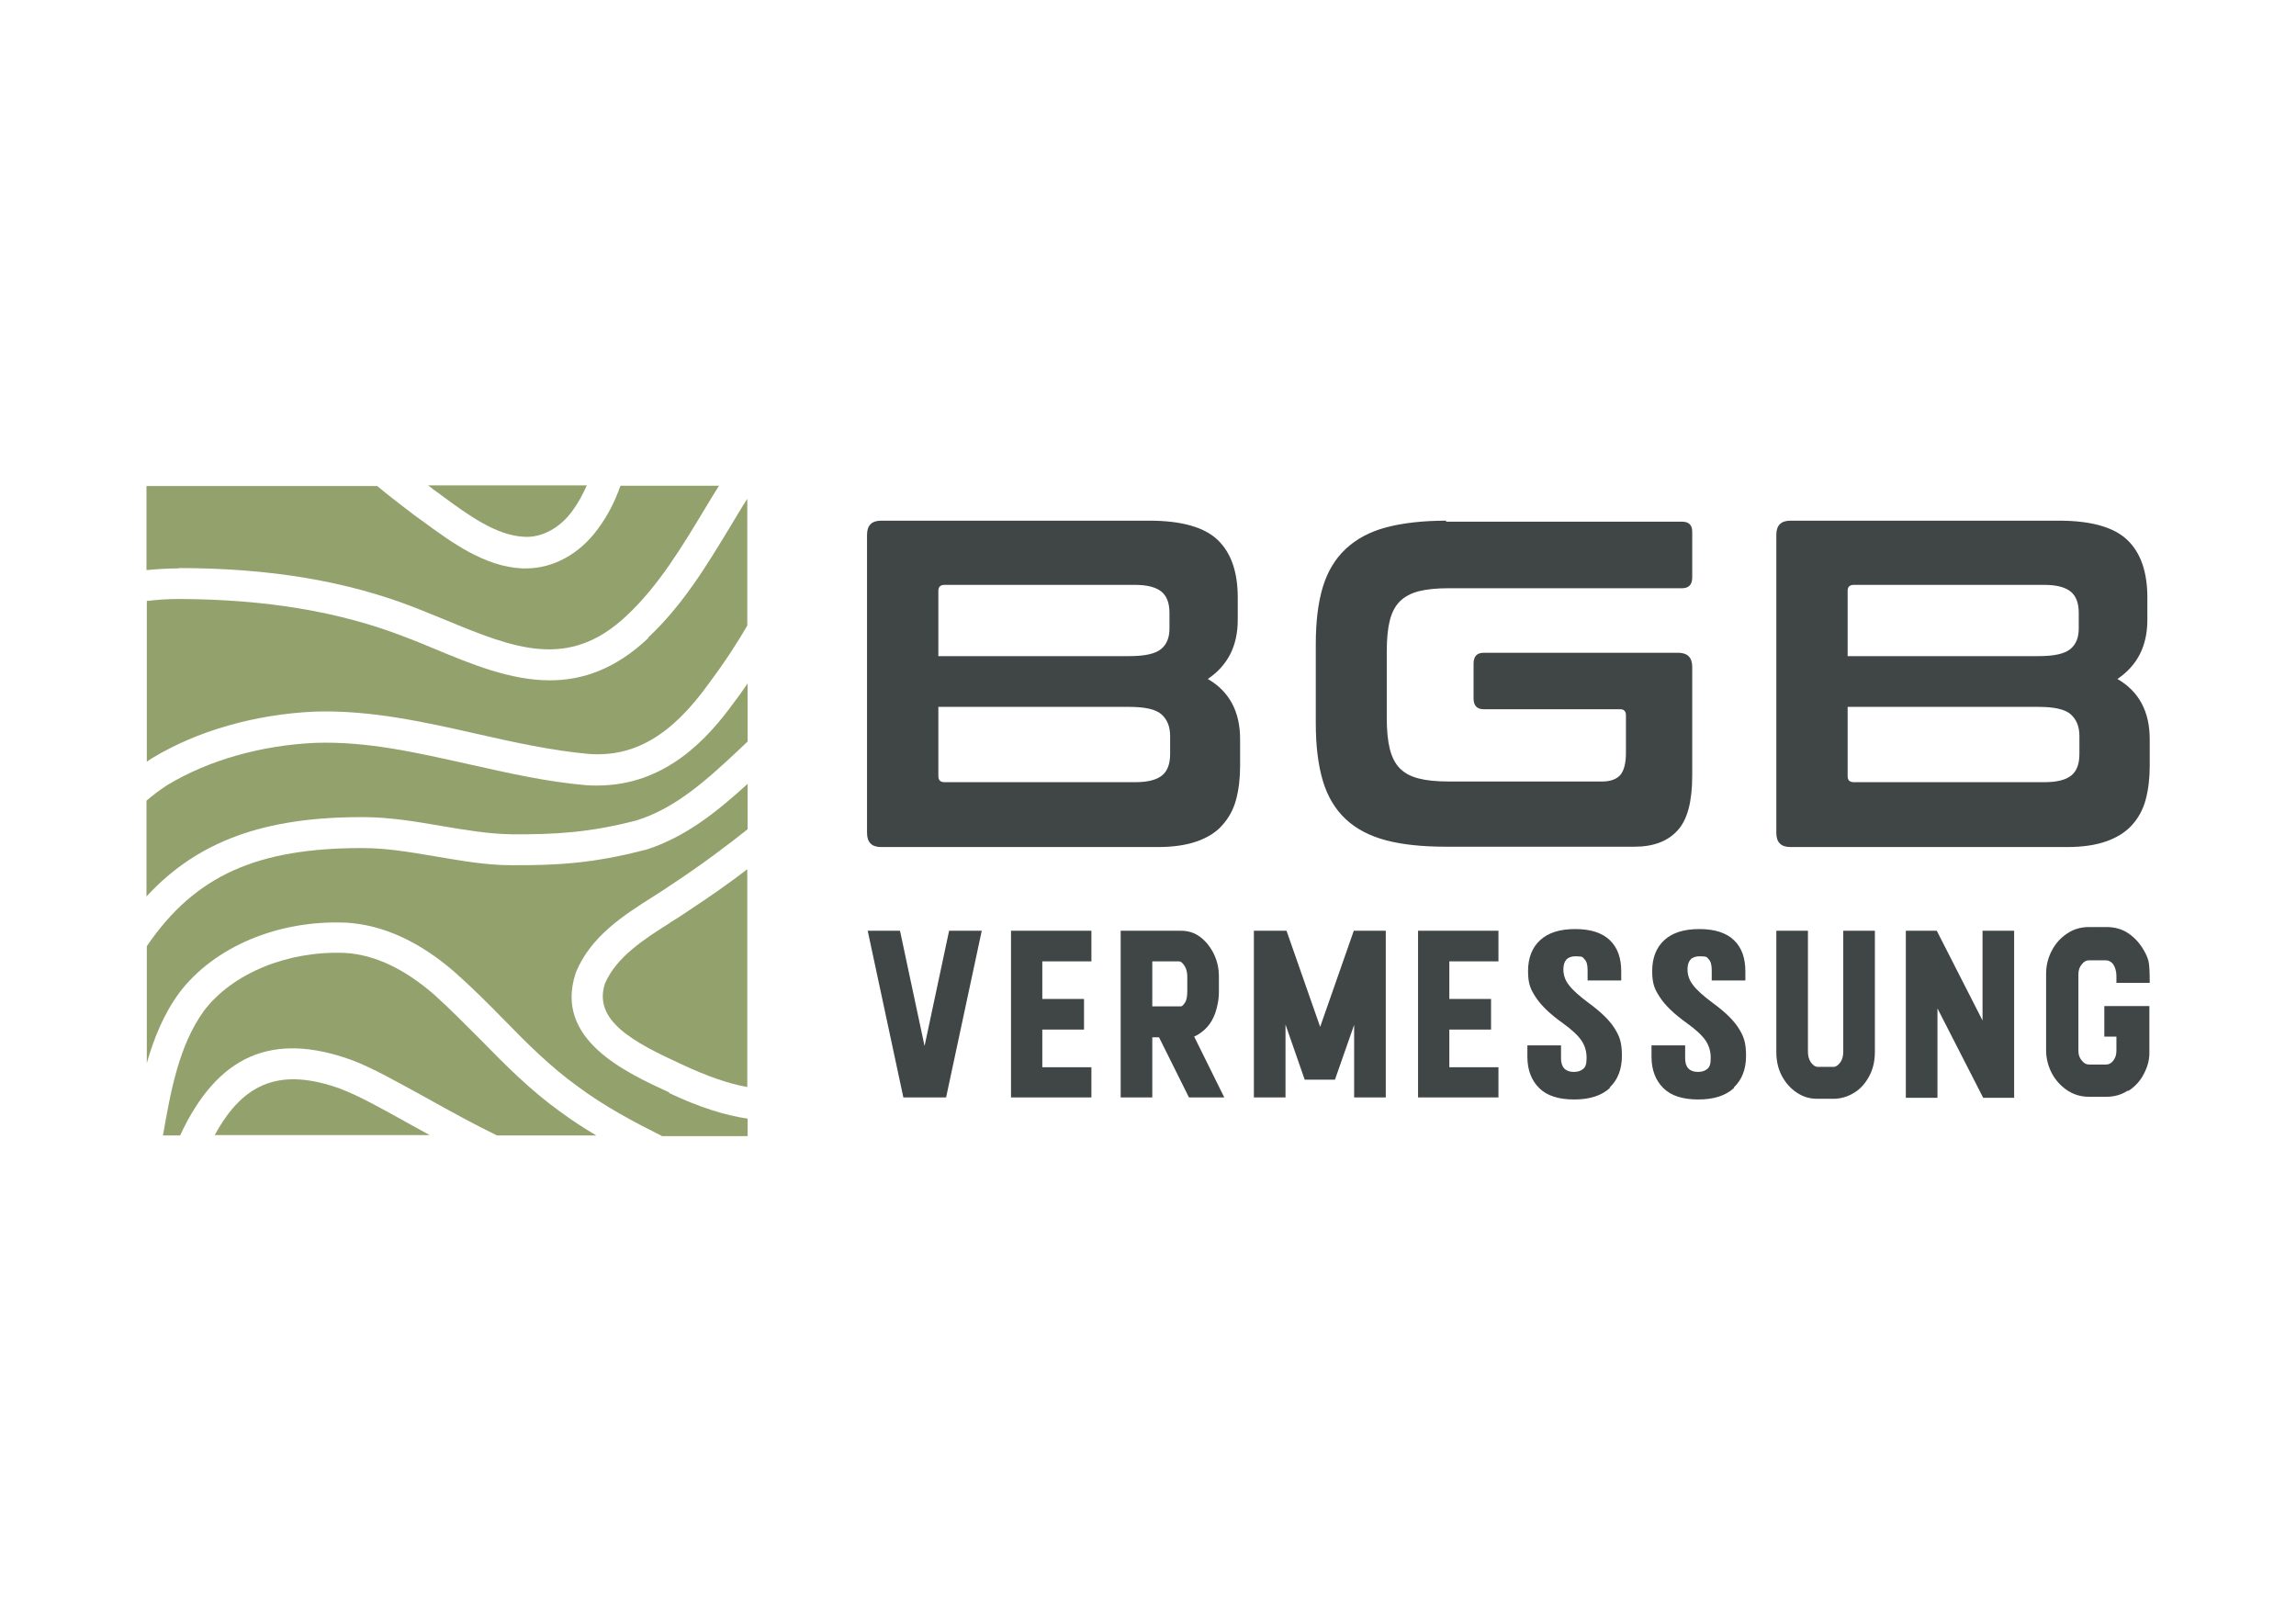
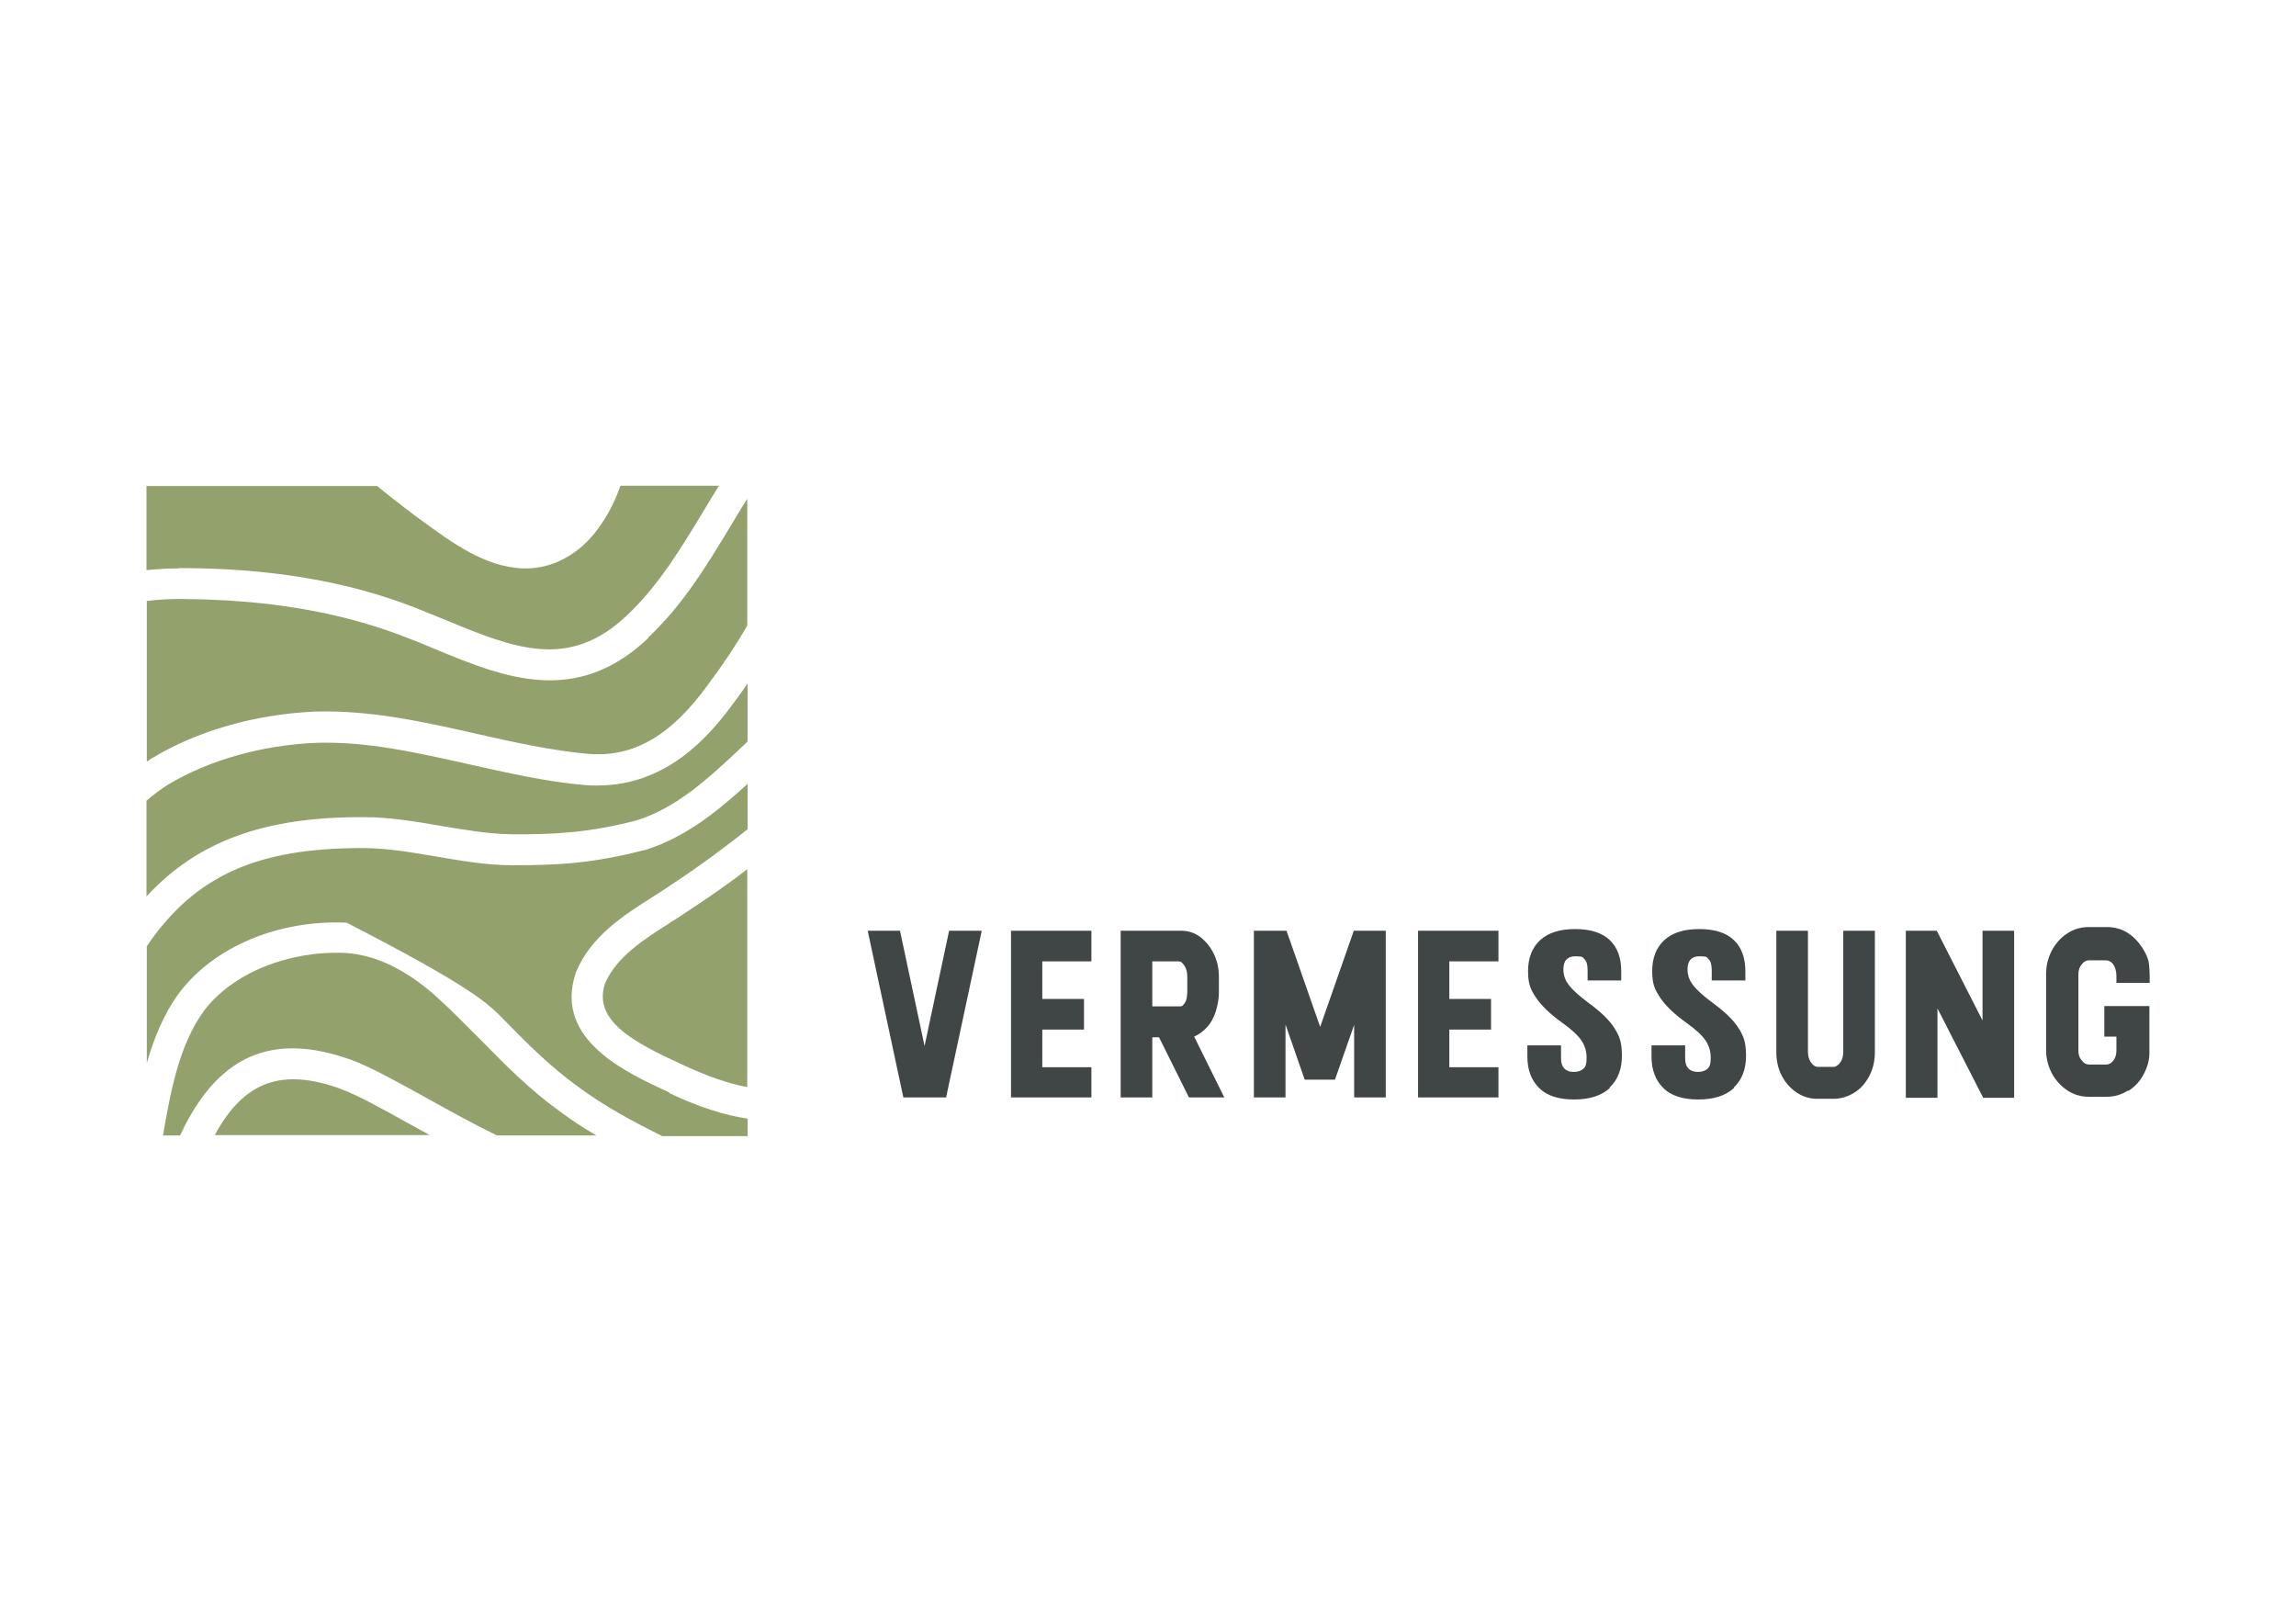
<svg xmlns="http://www.w3.org/2000/svg" height="794" preserveAspectRatio="xMidYMid meet" version="1.2" viewBox="0 0 841.92 595.5" width="1123" zoomAndPan="magnify">
  <defs>
    <clipPath id="3ced11a51c">
      <path d="M 53.566 182 L 274 182 L 274 280 L 53.566 280 Z M 53.566 182" />
    </clipPath>
    <clipPath id="ceeb617f99">
-       <path d="M 156 178.148 L 216 178.148 L 216 197 L 156 197 Z M 156 178.148" />
-     </clipPath>
+       </clipPath>
    <clipPath id="91571e90b0">
      <path d="M 53.566 250 L 274.086 250 L 274.086 329 L 53.566 329 Z M 53.566 250" />
    </clipPath>
    <clipPath id="a87a7446b5">
      <path d="M 53.566 178.148 L 264 178.148 L 264 239 L 53.566 239 Z M 53.566 178.148" />
    </clipPath>
    <clipPath id="5beebf22bb">
      <path d="M 59 349 L 219 349 L 219 416.445 L 59 416.445 Z M 59 349" />
    </clipPath>
    <clipPath id="f02f416272">
      <path d="M 53.566 287 L 274.086 287 L 274.086 416.445 L 53.566 416.445 Z M 53.566 287" />
    </clipPath>
    <clipPath id="199dc76642">
      <path d="M 78 395 L 158 395 L 158 416.445 L 78 416.445 Z M 78 395" />
    </clipPath>
  </defs>
  <g id="069b719b8e">
    <path d="M 245.703 338.41 C 235.953 344.574 225.957 350.984 221.762 360.723 C 217.32 374.285 232.004 382.176 250.02 390.434 C 259.277 394.75 267.051 397.461 273.961 398.695 L 273.961 318.809 C 267.914 323.492 260.387 328.797 251.75 334.465 C 249.773 335.82 247.676 337.18 245.578 338.41 Z M 245.703 338.41" style="stroke:none;fill-rule:nonzero;fill:#93a16d;fill-opacity:1;" />
    <g clip-path="url(#3ced11a51c)" clip-rule="nonzero">
      <path d="M 237.68 233.992 C 225.586 245.457 213.492 249.527 201.523 249.527 C 187.086 249.527 172.77 243.609 158.828 237.812 C 155.371 236.336 151.668 234.855 148.09 233.5 C 124.52 224.375 97.621 219.816 65.535 219.691 C 61.586 219.691 57.637 219.938 53.688 220.434 L 53.688 279.359 C 54.305 278.988 54.922 278.496 55.539 278.125 C 72.199 268.02 93.422 261.977 115.391 260.992 C 135.75 260.375 155.496 264.812 174.621 269.129 C 188.195 272.211 202.141 275.293 215.84 276.523 C 232.496 277.758 246.195 269.742 259.895 250.637 C 265.074 243.73 269.766 236.703 273.961 229.43 L 273.961 182.953 C 271.863 186.16 269.887 189.613 267.914 192.816 C 259.277 207.117 250.266 222.035 237.559 233.871 Z M 237.68 233.992" style="stroke:none;fill-rule:nonzero;fill:#93a16d;fill-opacity:1;" />
    </g>
    <g clip-path="url(#ceeb617f99)" clip-rule="nonzero">
      <path d="M 161.664 181.598 C 171.535 188.871 181.781 196.391 192.145 196.887 C 198.562 197.254 205.227 193.68 209.793 187.395 C 211.891 184.559 213.617 181.352 215.098 178.023 L 156.852 178.023 C 157.594 178.516 158.332 179.133 158.949 179.625 L 161.543 181.477 Z M 161.664 181.598" style="stroke:none;fill-rule:nonzero;fill:#93a16d;fill-opacity:1;" />
    </g>
    <g clip-path="url(#91571e90b0)" clip-rule="nonzero">
      <path d="M 132.418 299.699 C 132.664 299.699 132.914 299.699 133.16 299.699 C 142.66 299.699 152.285 301.305 161.543 302.906 C 170.426 304.387 178.941 305.863 187.332 305.988 C 203.375 306.113 216.086 305.371 233.238 300.934 C 247.922 296.371 259.398 285.77 271.371 274.551 C 272.234 273.688 273.219 272.824 274.086 271.965 L 274.086 250.637 C 272.48 252.977 270.875 255.32 269.148 257.539 C 259.523 270.852 243.973 288.113 218.922 288.113 C 217.566 288.113 216.207 288.113 214.852 287.988 C 200.289 286.758 185.852 283.43 172.031 280.348 C 152.656 276.031 134.516 271.84 115.637 272.457 C 95.645 273.32 76.27 278.867 61.34 287.867 C 58.625 289.594 56.031 291.562 53.566 293.66 L 53.566 328.793 C 72.445 308.332 97.004 299.699 132.418 299.699 Z M 132.418 299.699" style="stroke:none;fill-rule:nonzero;fill:#93a16d;fill-opacity:1;" />
    </g>
    <g clip-path="url(#a87a7446b5)" clip-rule="nonzero">
      <path d="M 65.41 208.352 C 98.977 208.352 127.234 213.16 152.164 222.898 C 155.863 224.375 159.566 225.855 163.145 227.336 C 188.441 237.812 208.434 245.949 229.781 225.734 C 241.383 214.883 249.898 200.707 258.164 187.023 C 259.895 184.062 261.742 181.105 263.594 178.148 L 227.438 178.148 C 225.465 183.816 222.75 189.242 218.922 194.297 C 212.383 203.172 202.758 208.473 192.887 208.473 C 183.012 208.473 191.898 208.473 191.406 208.473 C 177.582 207.855 165.367 198.859 154.633 190.969 L 152.039 189.117 C 147.352 185.543 142.66 181.969 138.219 178.27 L 53.566 178.27 L 53.566 209.09 C 57.512 208.719 61.461 208.473 65.41 208.473 Z M 65.41 208.352" style="stroke:none;fill-rule:nonzero;fill:#93a16d;fill-opacity:1;" />
    </g>
    <g clip-path="url(#5beebf22bb)" clip-rule="nonzero">
      <path d="M 205.102 407.57 C 194.488 399.926 185.234 390.68 176.352 381.559 C 170.672 375.887 164.875 369.969 158.949 364.668 C 148.09 355.301 137.23 350.121 126.371 349.508 C 105.516 348.645 85.156 356.902 74.668 370.711 C 65.41 383.531 62.449 400.297 59.613 416.445 L 65.906 416.445 C 79.602 386.984 99.719 378.23 128.965 388.832 C 135.996 391.422 146.117 397.094 156.852 403.008 C 165.242 407.695 174.25 412.625 182.148 416.445 L 218.555 416.445 C 213.988 413.734 209.422 410.777 205.102 407.57 Z M 205.102 407.57" style="stroke:none;fill-rule:nonzero;fill:#93a16d;fill-opacity:1;" />
    </g>
    <g clip-path="url(#f02f416272)" clip-rule="nonzero">
-       <path d="M 245.332 400.668 C 229.535 393.395 202.883 381.312 211.027 356.902 C 211.027 356.902 211.027 356.656 211.148 356.531 C 216.578 343.344 228.797 335.574 239.531 328.793 C 241.629 327.438 243.605 326.207 245.578 324.852 C 257.547 316.961 267.297 309.562 274.086 304.141 L 274.086 287.496 C 263.102 297.48 251.379 307.098 236.445 311.781 C 236.445 311.781 236.324 311.781 236.199 311.781 C 217.688 316.59 204.238 317.453 187.211 317.328 C 177.953 317.328 168.574 315.605 159.691 314.125 C 150.312 312.523 141.551 311.043 132.789 311.043 L 132.664 311.043 C 94.41 311.043 71.457 320.906 53.688 347.039 L 53.688 389.941 C 56.281 380.82 59.859 371.941 65.656 364.055 C 78.492 347.164 102.062 337.301 126.988 338.41 C 140.441 339.273 153.645 345.312 166.477 356.41 C 172.77 361.957 178.816 367.996 184.496 373.793 C 193.008 382.547 201.895 391.422 211.891 398.57 C 221.637 405.844 232.621 411.641 242.738 416.695 L 274.086 416.695 L 274.086 410.281 C 265.691 409.051 256.312 406.09 245.332 400.914 Z M 245.332 400.668" style="stroke:none;fill-rule:nonzero;fill:#93a16d;fill-opacity:1;" />
+       <path d="M 245.332 400.668 C 229.535 393.395 202.883 381.312 211.027 356.902 C 211.027 356.902 211.027 356.656 211.148 356.531 C 216.578 343.344 228.797 335.574 239.531 328.793 C 241.629 327.438 243.605 326.207 245.578 324.852 C 257.547 316.961 267.297 309.562 274.086 304.141 L 274.086 287.496 C 263.102 297.48 251.379 307.098 236.445 311.781 C 236.445 311.781 236.324 311.781 236.199 311.781 C 217.688 316.59 204.238 317.453 187.211 317.328 C 177.953 317.328 168.574 315.605 159.691 314.125 C 150.312 312.523 141.551 311.043 132.789 311.043 L 132.664 311.043 C 94.41 311.043 71.457 320.906 53.688 347.039 L 53.688 389.941 C 56.281 380.82 59.859 371.941 65.656 364.055 C 78.492 347.164 102.062 337.301 126.988 338.41 C 172.77 361.957 178.816 367.996 184.496 373.793 C 193.008 382.547 201.895 391.422 211.891 398.57 C 221.637 405.844 232.621 411.641 242.738 416.695 L 274.086 416.695 L 274.086 410.281 C 265.691 409.051 256.312 406.09 245.332 400.914 Z M 245.332 400.668" style="stroke:none;fill-rule:nonzero;fill:#93a16d;fill-opacity:1;" />
    </g>
    <g clip-path="url(#199dc76642)" clip-rule="nonzero">
      <path d="M 125.016 399.434 C 103.297 391.543 89.352 396.477 78.617 416.324 L 157.469 416.324 C 155.371 415.215 153.273 413.98 151.176 412.871 C 140.809 407.078 131.062 401.652 124.891 399.434 Z M 125.016 399.434" style="stroke:none;fill-rule:nonzero;fill:#93a16d;fill-opacity:1;" />
    </g>
-     <path d="M 323.074 190.969 C 319.621 190.969 317.891 192.695 317.891 196.145 L 317.891 305.496 C 317.891 308.945 319.621 310.672 323.074 310.672 L 424.633 310.672 C 430.312 310.672 435.125 309.934 438.949 308.578 C 442.773 307.223 445.984 305.25 448.203 302.66 C 450.551 300.07 452.277 296.988 453.266 293.289 C 454.25 289.594 454.746 285.523 454.746 280.961 L 454.746 271.102 C 454.746 260.992 450.797 253.594 442.898 249.031 C 450.18 244.102 453.883 236.953 453.883 227.336 L 453.883 219.199 C 453.883 209.707 451.414 202.68 446.477 197.996 C 441.539 193.309 433.148 190.969 421.426 190.969 L 322.953 190.969 Z M 414.145 259.266 C 419.82 259.266 423.77 260.129 425.867 261.977 C 427.965 263.828 429.078 266.414 429.078 269.992 L 429.078 276.523 C 429.078 280.223 428.09 282.812 426.117 284.414 C 424.141 286.016 420.934 286.879 416.367 286.879 L 346.273 286.879 C 344.793 286.879 344.055 286.141 344.055 284.66 L 344.055 259.266 Z M 344.055 216.734 C 344.055 215.254 344.793 214.516 346.273 214.516 L 416.242 214.516 C 420.688 214.516 423.895 215.379 425.867 216.98 C 427.844 218.582 428.832 221.172 428.832 224.746 L 428.832 230.539 C 428.832 233.871 427.844 236.336 425.746 238.062 C 423.648 239.785 419.82 240.648 414.145 240.648 L 344.055 240.648 Z M 530.391 190.969 C 521.754 190.969 514.348 191.832 508.301 193.434 C 502.254 195.035 497.32 197.75 493.492 201.324 C 489.668 204.898 486.828 209.582 485.102 215.254 C 483.375 220.926 482.512 227.953 482.512 236.09 L 482.512 265.43 C 482.512 273.566 483.375 280.594 485.102 286.387 C 486.828 292.18 489.668 296.867 493.492 300.441 C 497.32 304.016 502.254 306.605 508.301 308.207 C 514.348 309.809 521.754 310.551 530.391 310.551 L 599.496 310.551 C 606.281 310.551 611.59 308.578 615.168 304.633 C 618.871 300.688 620.598 293.906 620.598 284.414 L 620.598 244.594 C 620.598 241.145 618.871 239.418 615.414 239.418 L 544.086 239.418 C 541.621 239.418 540.387 240.773 540.387 243.363 L 540.387 256.184 C 540.387 258.773 541.621 260.129 544.086 260.129 L 594.188 260.129 C 595.547 260.129 596.285 260.867 596.285 262.348 L 596.285 276.156 C 596.285 279.977 595.547 282.688 594.188 284.289 C 592.832 285.77 590.609 286.633 587.648 286.633 L 531.254 286.633 C 526.812 286.633 523.109 286.262 520.27 285.523 C 517.309 284.785 515.09 283.551 513.359 281.824 C 511.633 280.098 510.398 277.633 509.66 274.676 C 508.918 271.715 508.547 267.895 508.547 263.332 L 508.547 238.801 C 508.547 234.238 508.918 230.539 509.66 227.582 C 510.398 224.625 511.633 222.281 513.359 220.555 C 515.09 218.828 517.434 217.598 520.27 216.855 C 523.234 216.117 526.812 215.746 531.254 215.746 L 616.895 215.746 C 619.363 215.746 620.598 214.391 620.598 211.801 L 620.598 195.035 C 620.598 192.57 619.363 191.34 616.895 191.34 L 530.266 191.34 Z M 656.629 190.969 C 653.176 190.969 651.449 192.695 651.449 196.145 L 651.449 305.496 C 651.449 308.945 653.176 310.672 656.629 310.672 L 758.191 310.672 C 763.867 310.672 768.68 309.934 772.504 308.578 C 776.332 307.223 779.539 305.25 781.883 302.66 C 784.227 300.07 785.957 296.988 786.941 293.289 C 787.93 289.594 788.422 285.523 788.422 280.961 L 788.422 271.102 C 788.422 260.992 784.477 253.594 776.578 249.031 C 783.859 244.102 787.559 236.953 787.559 227.336 L 787.559 219.199 C 787.559 209.707 785.094 202.68 780.156 197.996 C 775.219 193.309 766.828 190.969 755.105 190.969 Z M 747.703 259.266 C 753.379 259.266 757.328 260.129 759.426 261.977 C 761.523 263.828 762.633 266.414 762.633 269.992 L 762.633 276.523 C 762.633 280.223 761.645 282.812 759.672 284.414 C 757.695 286.016 754.488 286.879 749.922 286.879 L 679.828 286.879 C 678.348 286.879 677.609 286.141 677.609 284.66 L 677.609 259.266 Z M 677.609 216.734 C 677.609 215.254 678.348 214.516 679.832 214.516 L 749.801 214.516 C 754.242 214.516 757.449 215.379 759.426 216.98 C 761.398 218.582 762.387 221.172 762.387 224.746 L 762.387 230.539 C 762.387 233.871 761.398 236.336 759.301 238.062 C 757.203 239.785 753.379 240.648 747.703 240.648 L 677.609 240.648 Z M 677.609 216.734" style="stroke:none;fill-rule:nonzero;fill:#404546;fill-opacity:1;" />
    <path d="M 359.848 341.371 L 348 341.371 L 338.992 383.656 L 329.984 341.371 L 318.137 341.371 L 331.219 402.516 L 346.891 402.516 L 359.973 341.371 Z M 400.199 391.422 L 382.184 391.422 L 382.184 377.613 L 397.484 377.613 L 397.484 366.395 L 382.184 366.395 L 382.184 352.59 L 400.199 352.59 L 400.199 341.371 L 370.707 341.371 L 370.707 402.516 L 400.199 402.516 L 400.199 391.297 Z M 422.535 369.23 L 422.535 352.59 C 422.535 352.59 432.039 352.59 432.039 352.59 C 432.531 352.59 433.027 352.711 433.273 352.957 C 434.754 354.312 435.371 356.039 435.371 358.258 L 435.371 363.559 C 435.371 365.41 435.125 366.887 434.508 367.75 C 433.891 368.738 433.395 369.109 433.027 369.109 L 422.535 369.109 Z M 437.84 380.203 C 438.457 379.957 439.441 379.465 440.555 378.602 C 443.637 376.383 445.613 372.93 446.477 368.367 C 446.848 366.766 446.969 365.164 446.969 363.559 L 446.969 358.258 C 446.969 355.176 446.352 352.465 445.121 349.875 C 443.887 347.41 442.281 345.312 440.184 343.711 C 438.086 342.109 435.742 341.371 433.027 341.371 L 410.938 341.371 L 410.938 402.516 L 422.535 402.516 L 422.535 380.449 L 425.004 380.449 L 435.988 402.516 L 448.945 402.516 L 437.84 380.078 Z M 508.301 341.371 L 496.453 341.371 L 484.113 376.629 L 471.773 341.371 L 459.805 341.371 L 459.805 402.516 L 471.402 402.516 L 471.402 375.766 L 478.438 395.984 L 489.543 395.984 L 496.578 375.887 L 496.578 402.516 L 508.18 402.516 L 508.18 341.371 Z M 549.516 391.422 L 531.5 391.422 L 531.5 377.613 L 546.801 377.613 L 546.801 366.395 L 531.5 366.395 L 531.5 352.59 L 549.516 352.59 L 549.516 341.371 L 520.023 341.371 L 520.023 402.516 L 549.516 402.516 L 549.516 391.297 Z M 590.363 398.816 C 593.324 395.984 594.805 392.16 594.805 387.23 C 594.805 382.297 593.941 380.078 592.09 377.121 C 590.238 374.16 587.031 371.078 582.465 367.75 C 579.012 365.164 576.664 363.066 575.309 361.219 C 573.949 359.492 573.336 357.52 573.336 355.547 C 573.336 352.34 574.816 350.738 577.777 350.738 C 580.738 350.738 580.367 351.109 581.109 351.848 C 581.848 352.59 582.219 353.82 582.219 355.793 L 582.219 359.613 L 594.559 359.613 L 594.559 356.285 C 594.559 351.355 593.203 347.535 590.363 344.82 C 587.527 342.109 583.328 340.754 577.652 340.754 C 571.977 340.754 567.781 342.109 564.82 344.82 C 561.859 347.535 560.375 351.355 560.375 356.164 C 560.375 360.973 561.363 362.945 563.215 365.777 C 565.066 368.613 568.273 371.82 572.965 375.148 C 576.418 377.613 578.766 379.832 579.996 381.684 C 581.23 383.531 581.848 385.625 581.848 387.969 C 581.848 390.312 581.48 391.297 580.613 392.039 C 579.75 392.777 578.641 393.148 577.16 393.148 C 574.074 393.148 572.469 391.422 572.469 388.215 L 572.469 383.406 L 560.129 383.406 L 560.129 387.598 C 560.129 392.406 561.609 396.23 564.449 399.062 C 567.289 401.898 571.605 403.258 577.281 403.258 C 582.961 403.258 587.277 401.898 590.363 399.062 Z M 635.898 398.816 C 638.859 395.984 640.34 392.16 640.34 387.23 C 640.34 382.297 639.477 380.078 637.625 377.121 C 635.777 374.16 632.566 371.078 628 367.75 C 624.547 365.164 622.203 363.066 620.844 361.219 C 619.488 359.492 618.871 357.52 618.871 355.547 C 618.871 352.34 620.352 350.738 623.312 350.738 C 626.273 350.738 625.902 351.109 626.645 351.848 C 627.383 352.59 627.754 353.82 627.754 355.793 L 627.754 359.613 L 640.094 359.613 L 640.094 356.285 C 640.094 351.355 638.738 347.535 635.898 344.82 C 633.062 342.109 628.863 340.754 623.188 340.754 C 617.512 340.754 613.316 342.109 610.355 344.82 C 607.395 347.535 605.914 351.355 605.914 356.164 C 605.914 360.973 606.898 362.945 608.75 365.777 C 610.602 368.613 613.809 371.82 618.5 375.148 C 621.953 377.613 624.301 379.832 625.535 381.684 C 626.766 383.531 627.383 385.625 627.383 387.969 C 627.383 390.312 627.016 391.297 626.148 392.039 C 625.285 392.777 624.176 393.148 622.695 393.148 C 619.609 393.148 618.004 391.422 618.004 388.215 L 618.004 383.406 L 605.664 383.406 L 605.664 387.598 C 605.664 392.406 607.145 396.23 609.984 399.062 C 612.824 401.898 617.141 403.258 622.82 403.258 C 628.496 403.258 632.812 401.898 635.898 399.062 Z M 680.199 400.668 C 682.543 399.188 684.273 397.094 685.629 394.504 C 686.988 391.914 687.605 388.957 687.605 385.75 L 687.605 341.371 L 676.004 341.371 L 676.004 385.75 C 676.004 387.352 675.633 388.707 674.895 389.695 C 674.152 390.68 673.289 391.297 672.551 391.297 L 666.625 391.297 C 665.762 391.297 665.023 390.805 664.156 389.695 C 663.418 388.586 663.047 387.352 663.047 385.75 L 663.047 341.371 L 651.449 341.371 L 651.449 385.875 C 651.449 388.957 652.066 391.914 653.422 394.504 C 654.781 397.094 656.629 399.188 658.852 400.668 C 661.195 402.27 663.664 403.008 666.504 403.008 L 672.426 403.008 C 675.266 403.008 677.855 402.145 680.199 400.668 Z M 738.691 341.371 L 727.094 341.371 L 727.094 374.285 L 710.309 341.371 L 698.957 341.371 L 698.957 402.641 L 710.559 402.641 L 710.559 369.848 L 727.34 402.641 L 738.691 402.641 Z M 780.527 400.176 C 782.996 398.57 784.844 396.598 786.203 394.012 C 787.559 391.422 788.301 388.957 788.301 386.242 L 788.301 368.984 L 771.766 368.984 L 771.766 380.203 L 776.207 380.203 L 776.207 385.379 C 776.207 386.859 775.836 387.969 775.098 388.957 C 774.355 389.941 773.492 390.434 772.504 390.434 L 766.09 390.434 C 765.102 390.434 764.238 389.941 763.496 388.957 C 762.633 387.969 762.262 386.859 762.262 385.379 L 762.262 357.395 C 762.262 355.918 762.633 354.684 763.496 353.699 C 764.238 352.711 765.102 352.219 766.09 352.219 L 772.383 352.219 C 773.367 352.219 774.234 352.711 774.973 353.574 C 775.715 354.684 776.207 356.164 776.207 357.891 L 776.207 360.477 L 788.422 360.477 C 788.422 356.41 788.301 353.699 787.93 352.34 C 787.559 351.109 787.066 349.875 786.324 348.645 C 784.844 346.055 782.992 343.957 780.648 342.355 C 778.305 340.754 775.59 340.012 772.504 340.012 L 766.211 340.012 C 763.25 340.012 760.535 340.754 758.191 342.355 C 755.723 343.957 753.871 346.055 752.516 348.645 C 751.156 351.23 750.414 354.066 750.414 357.148 L 750.414 385.133 C 750.414 388.215 751.156 391.051 752.516 393.641 C 753.871 396.23 755.848 398.324 758.191 399.926 C 760.66 401.531 763.25 402.27 766.211 402.27 L 772.504 402.27 C 775.465 402.27 778.059 401.531 780.527 399.926 Z M 780.527 400.176" style="stroke:none;fill-rule:nonzero;fill:#404546;fill-opacity:1;" />
  </g>
</svg>